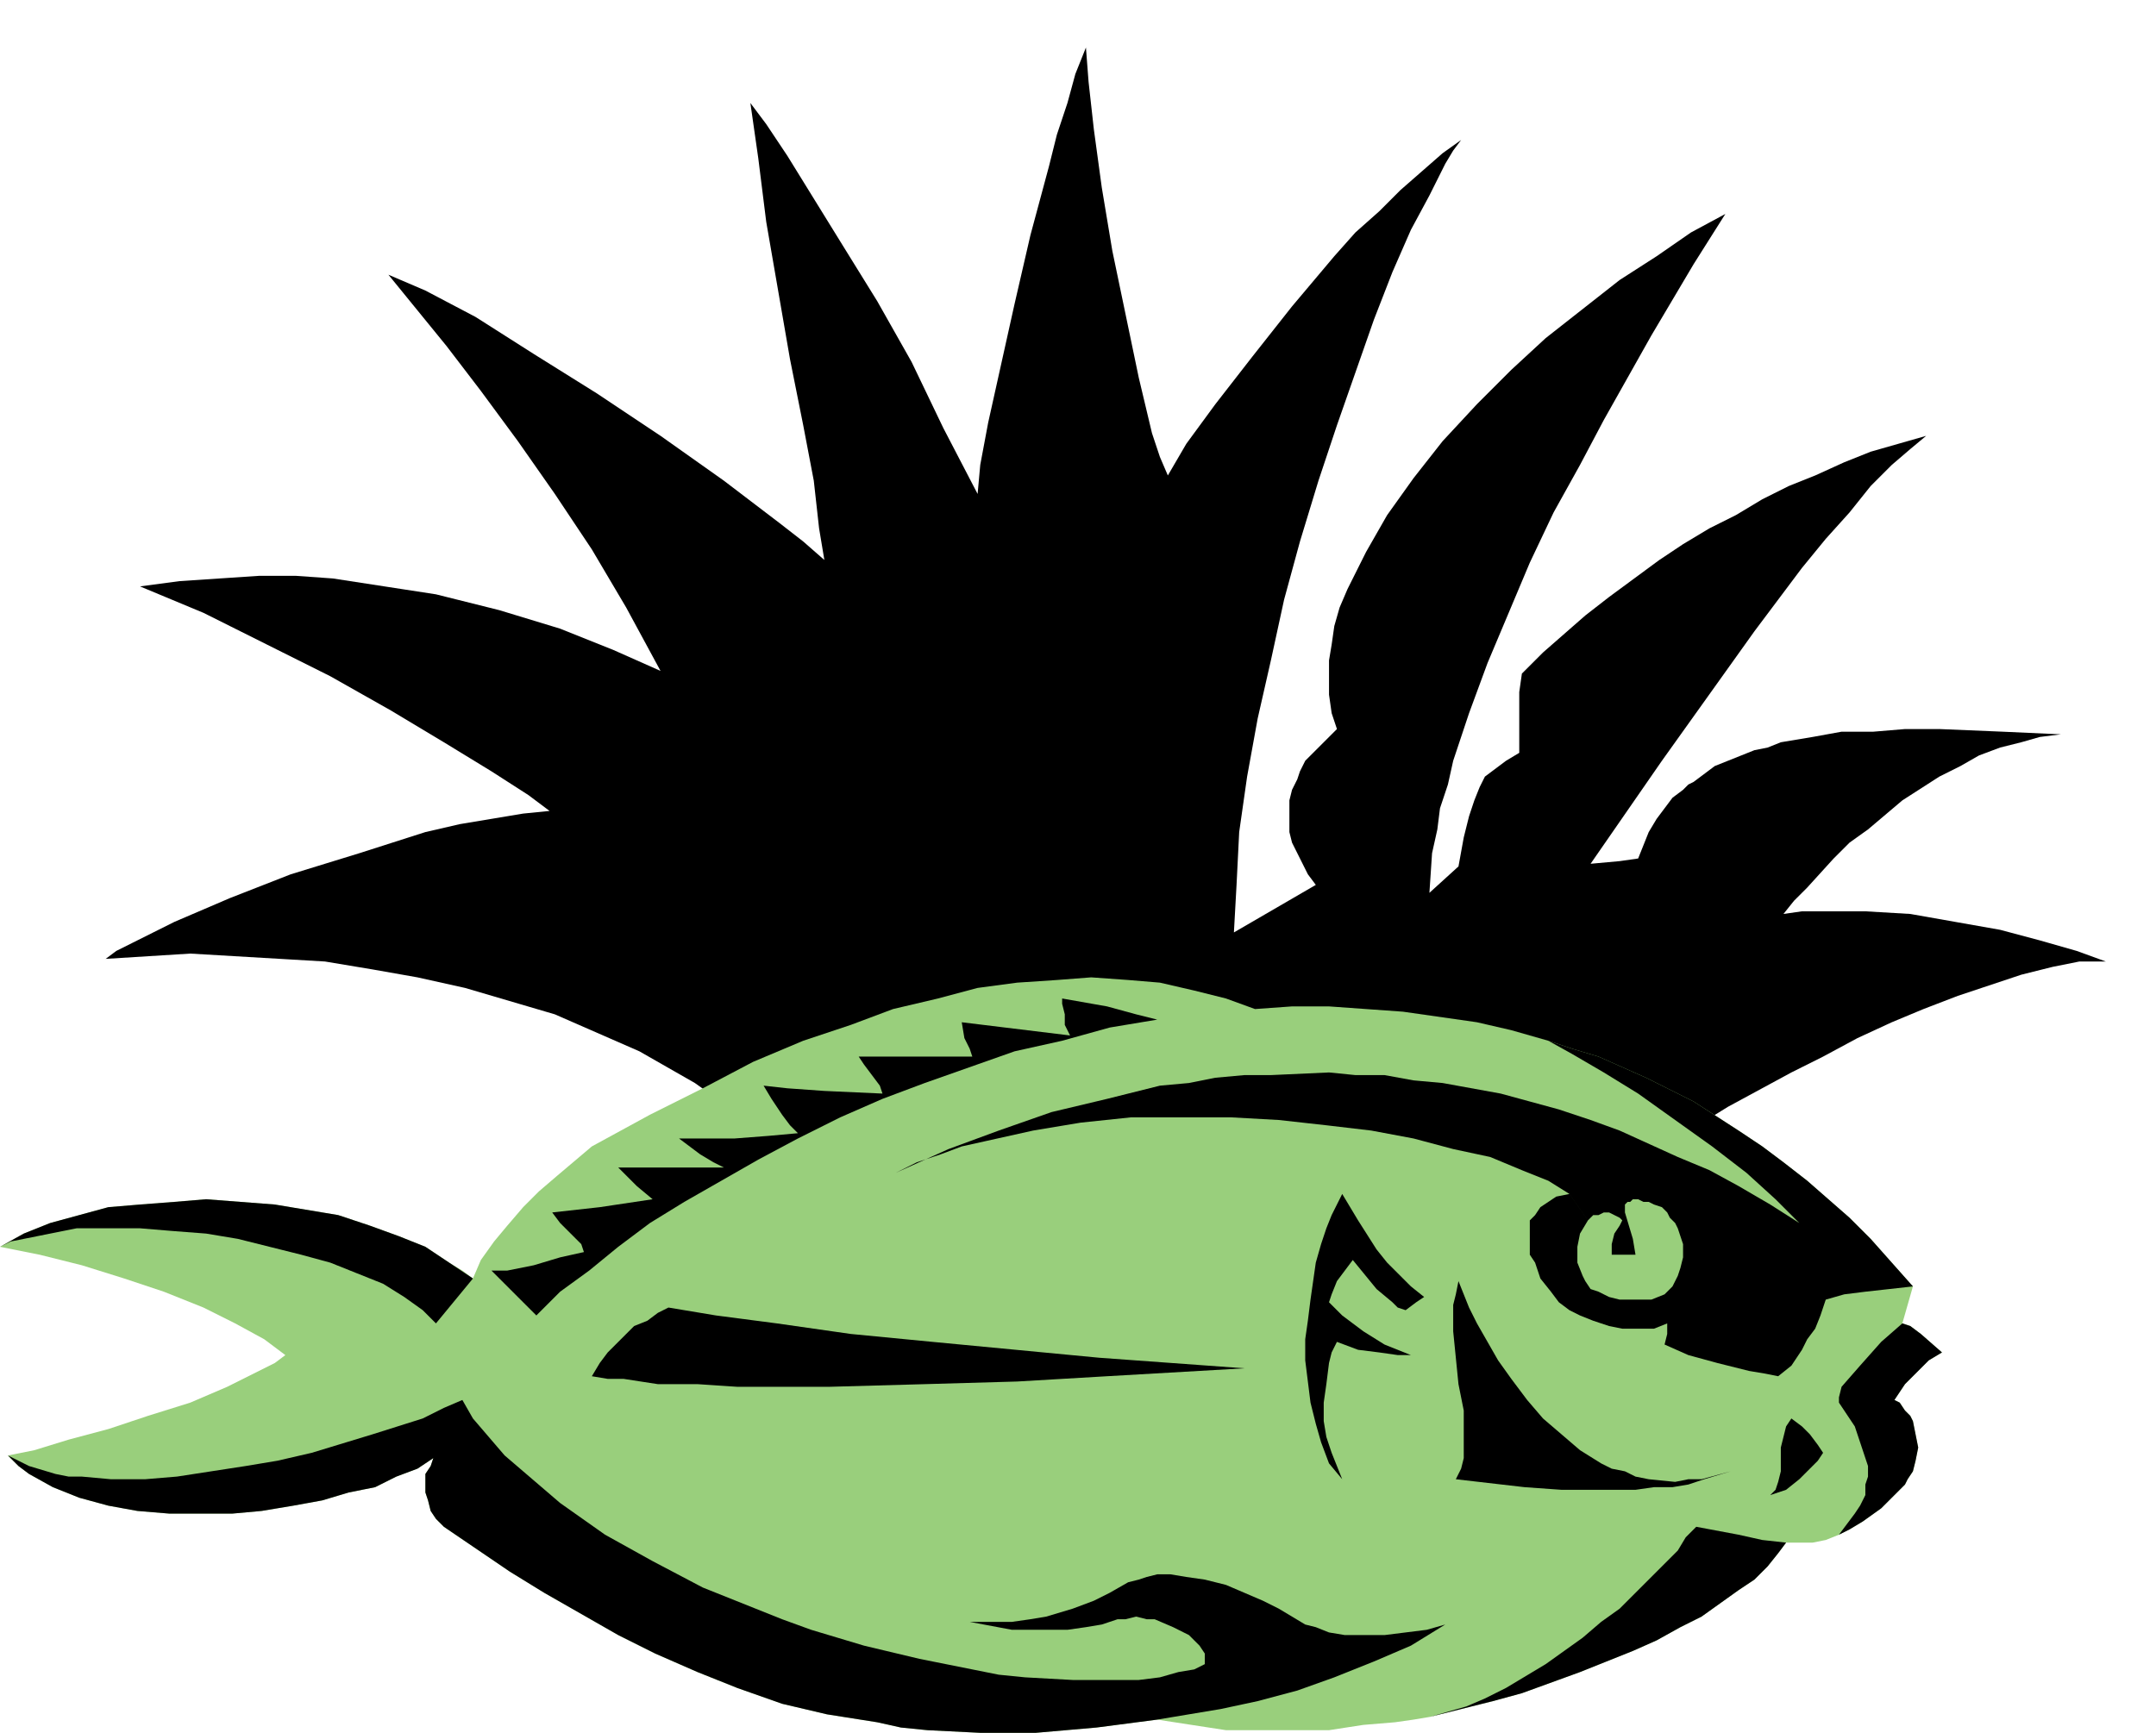
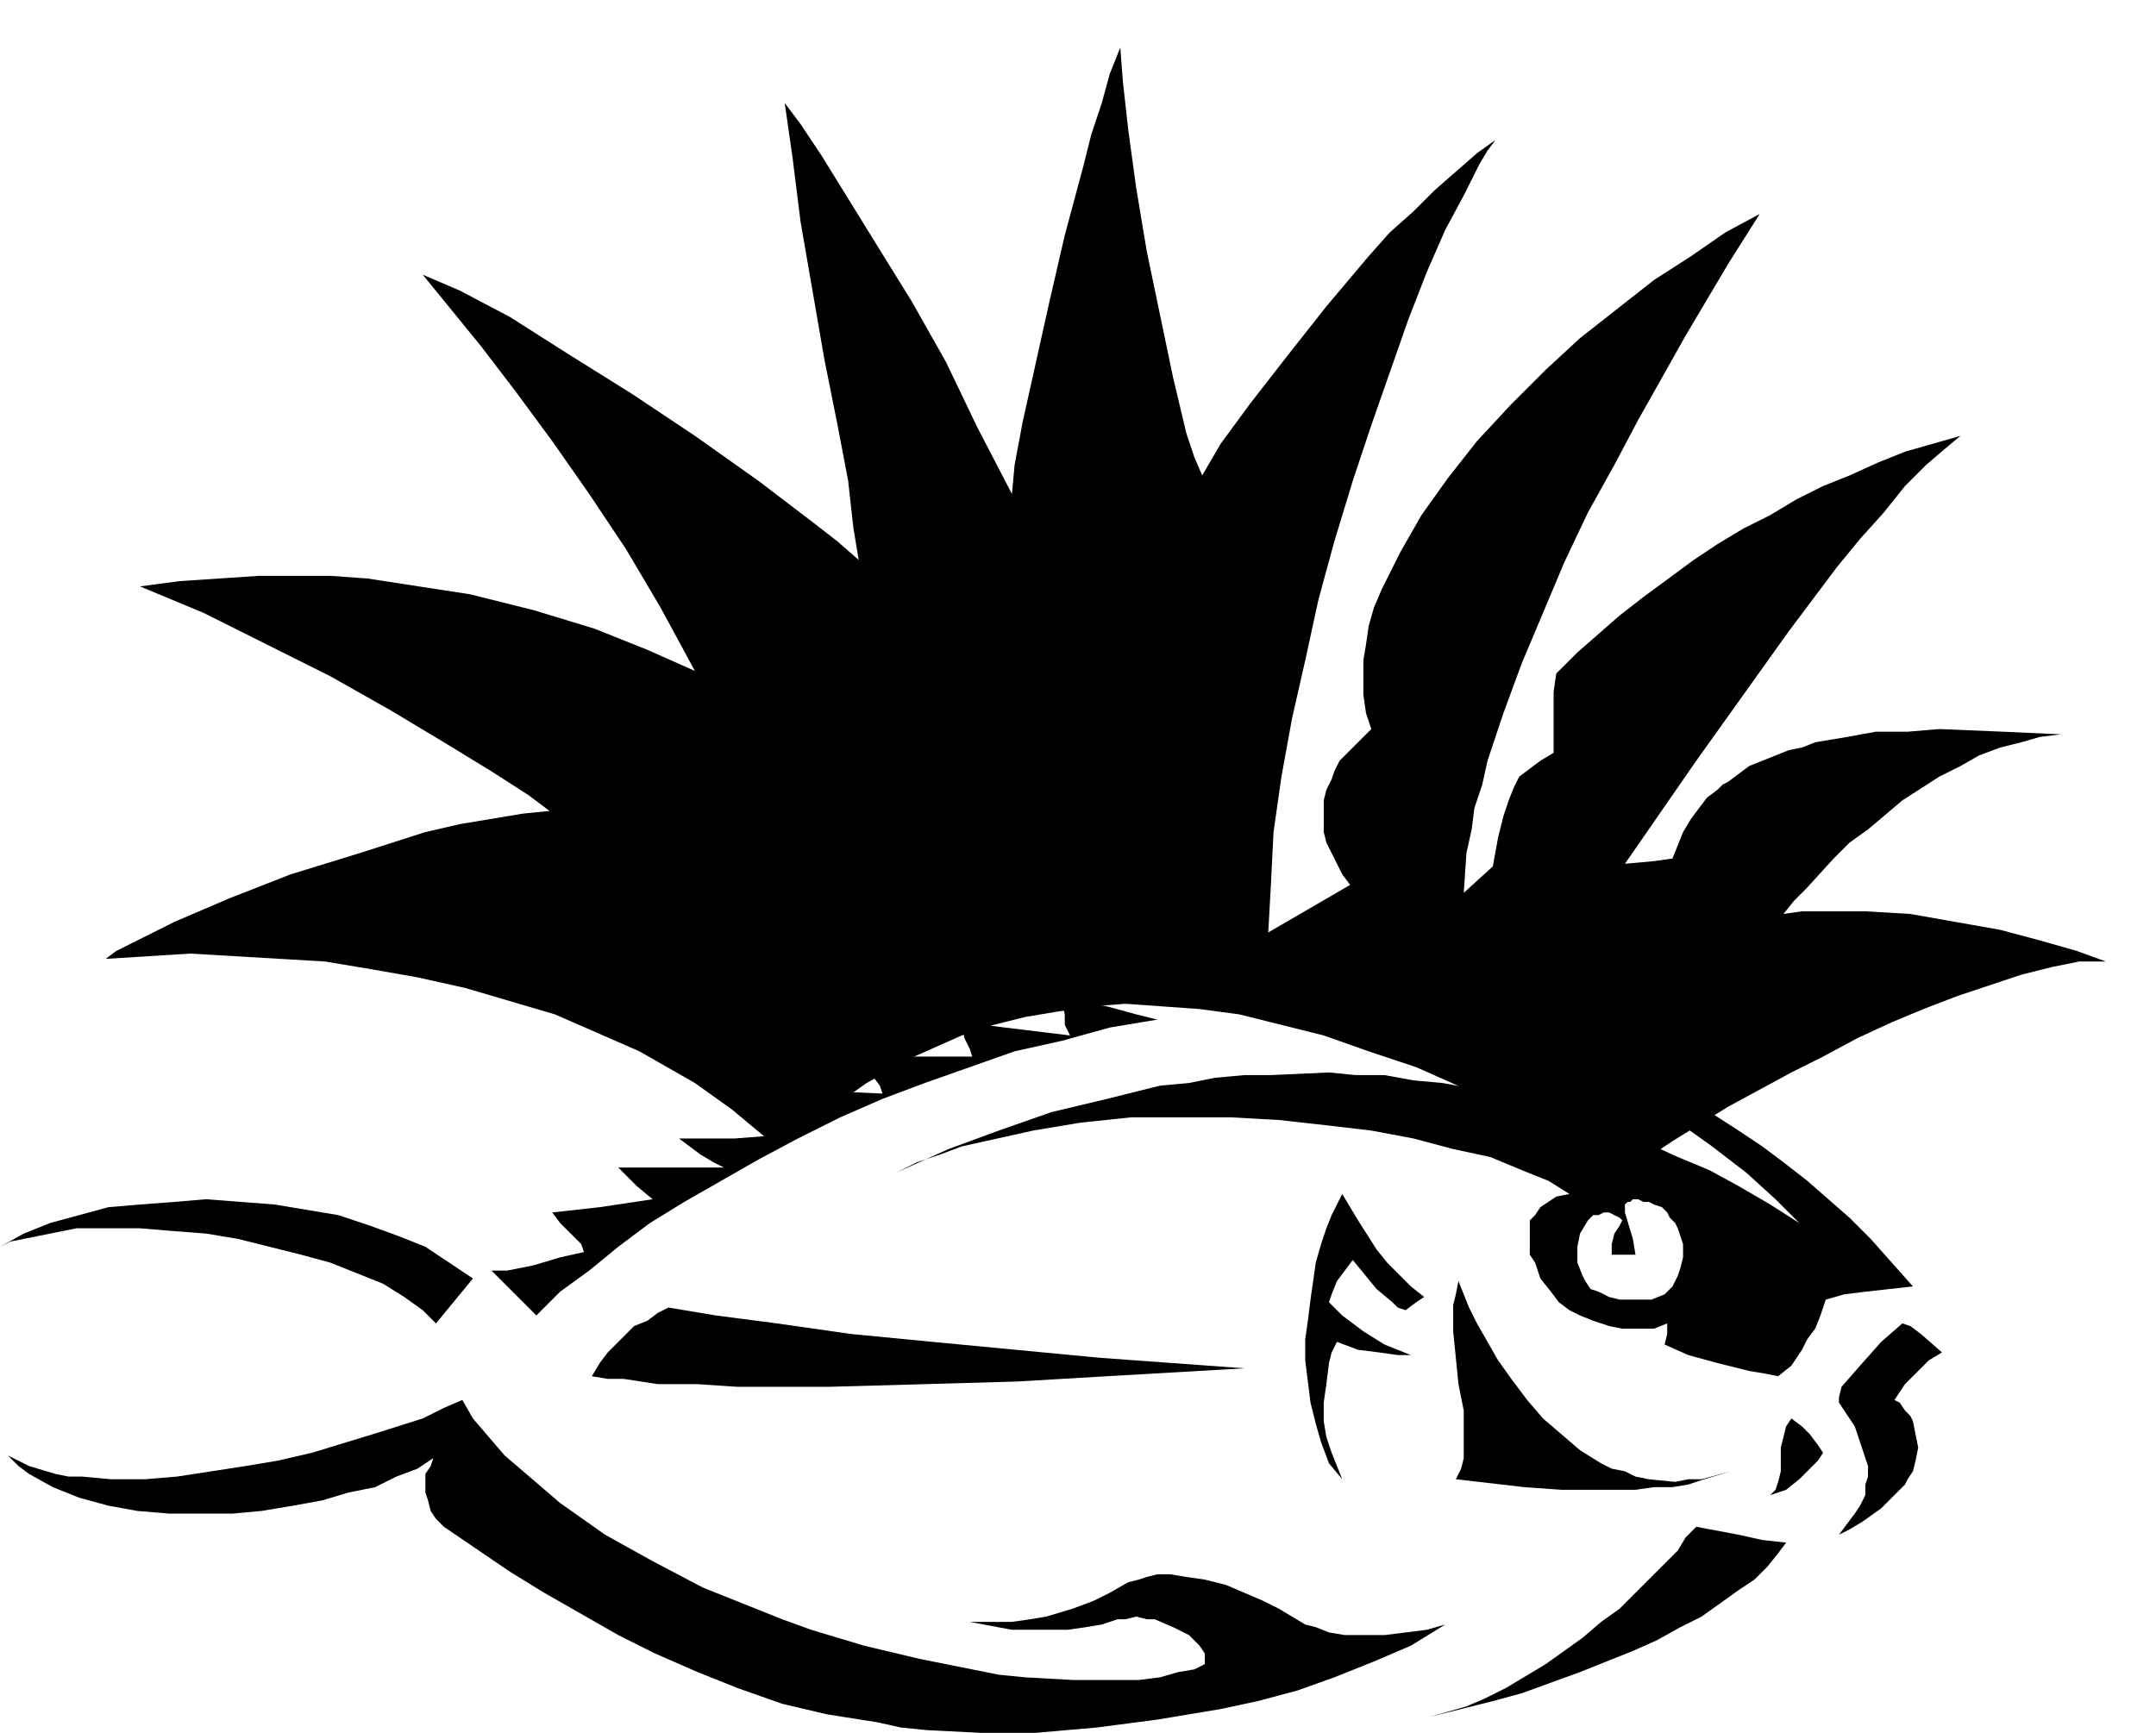
<svg xmlns="http://www.w3.org/2000/svg" fill-rule="evenodd" height="109.333" preserveAspectRatio="none" stroke-linecap="round" viewBox="0 0 816 656" width="136">
  <style>.brush1{fill:#000}.pen1{stroke:none}</style>
-   <path class="pen1 brush1" fill-rule="nonzero" d="m615 444 18-12 21-13 24-13 12-6 13-7 13-6 12-5 13-5 12-4 12-4 12-3 10-2h10l-11-4-14-4-15-4-17-3-17-3-17-1h-24l-7 1 4-5 5-5 10-11 6-6 7-5 13-11 14-9 8-4 7-4 8-3 8-2 7-2 8-1-22-1-24-1h-13l-12 1h-12l-11 2-12 2-5 2-5 1-10 4-5 2-4 3-4 3-2 1-2 2-4 3-3 4-3 4-3 5-2 5-2 5-7 1-11 1 27-39 35-49 18-24 9-11 9-10 8-10 8-8 7-6 6-5-21 6-10 4-11 5-10 4-10 5-10 6-10 5-10 6-9 6-19 14-9 7-8 7-8 7-4 4-4 4-1 7v23l-5 3-4 3-4 3-2 4-2 5-2 6-2 8-2 11-11 10 1-15 2-9 1-8 3-9 2-9 6-18 7-19 8-19 8-19 9-19 10-18 9-17 18-32 16-27 12-19-13 7-13 9-14 9-14 11-14 11-13 12-13 13-13 14-11 14-5 7-5 7-8 14-7 14-3 7-2 7-1 7-1 6v13l1 7 2 6-3 3-3 3-3 3-3 3-2 4-1 3-2 4-1 4v12l1 4 2 4 2 4 2 4 3 4-31 18 1-18 1-20 3-21 4-22 5-22 5-23 6-22 7-23 7-21 7-20 7-20 7-18 7-16 7-13 6-12 3-5 3-4-7 5-8 7-8 7-8 8-9 8-8 9-16 19-15 19-14 18-11 15-7 12-3-7-3-9-5-21-5-24-5-24-4-24-3-22-2-18-1-13-4 10-3 11-4 12-3 12-7 26-6 26-10 45-3 16-1 11-13-25-12-25-13-23-13-21-21-34-8-12-6-8 3 21 3 24 9 52 5 25 4 21 2 18 2 12-8-7-9-7-21-16-24-17-24-16-24-15-22-14-19-10-7-3-7-3 22 27 13 17 14 19 14 20 14 21 13 22 13 24-18-8-20-8-23-7-24-6-13-2-13-2-13-2-14-1H98l-15 1-15 1-15 2 24 10 24 12 24 12 23 13 20 12 18 11 14 9 8 6-10 1-12 2-12 2-13 3-25 8-26 8-23 9-21 9-16 8-6 3-4 3 16-1 16-1 17 1 17 1 17 1 18 3 17 3 18 4 17 5 17 5 16 7 16 7 14 8 7 4 7 5 7 5 6 5 6 5 5 5 17-13 17-12 9-5 9-5 9-4 9-4 12-4 12-3 12-2 13-2 13-1 14 1 14 1 15 2 16 4 16 4 17 6 18 6 18 8 20 10 20 10 21 12z" />
-   <path class="pen1" fill-rule="nonzero" style="fill:#99cf7c" d="m475 382-11-4-12-3-13-3-12-1-14-1-13 1-15 1-15 2-15 4-17 4-16 6-18 6-19 8-19 10-20 10-22 12-13 11-7 6-6 6-6 7-5 6-5 7-3 7-4-3-5-3-9-6-10-4-11-4-12-4-12-2-12-2-13-1-13-1-12 1-13 1-12 1-11 3-11 3-10 4-9 5 15 3 16 4 16 5 15 5 15 6 12 6 11 6 8 6-4 3-6 3-12 6-14 6-16 5-15 5-15 4-13 4-10 2 4 4 4 3 9 5 10 4 11 3 11 2 12 1h24l11-1 12-2 11-2 10-3 10-2 8-4 8-3 6-4-1 3-2 3v7l1 3 1 4 2 3 3 3 25 17 13 8 14 8 14 8 14 7 16 7 15 6 17 6 17 4 19 3 9 2 10 1 20 1h21l23-2 23-3 13 2 13 2h39l13-2 12-1 7-1 6-1 12-3 12-3 11-3 11-4 11-4 10-4 10-4 9-4 9-5 8-4 7-5 7-5 6-4 5-5 4-5 3-4h10l5-1 5-2 4-2 5-3 7-5 5-5 4-4 1-2 2-3 1-4 1-5-1-5-1-5-1-2-2-2-2-3-2-1 4-6 4-4 5-5 5-3-8-7-4-3-3-1 2-7 2-7-8-9-8-9-8-8-8-7-8-7-9-7-8-6-9-6-17-11-18-9-18-8-10-3-9-3-14-4-13-3-14-2-14-2-14-1-14-1h-14l-14 1z" />
+   <path class="pen1 brush1" fill-rule="nonzero" d="m615 444 18-12 21-13 24-13 12-6 13-7 13-6 12-5 13-5 12-4 12-4 12-3 10-2h10l-11-4-14-4-15-4-17-3-17-3-17-1h-24l-7 1 4-5 5-5 10-11 6-6 7-5 13-11 14-9 8-4 7-4 8-3 8-2 7-2 8-1-22-1-24-1l-12 1h-12l-11 2-12 2-5 2-5 1-10 4-5 2-4 3-4 3-2 1-2 2-4 3-3 4-3 4-3 5-2 5-2 5-7 1-11 1 27-39 35-49 18-24 9-11 9-10 8-10 8-8 7-6 6-5-21 6-10 4-11 5-10 4-10 5-10 6-10 5-10 6-9 6-19 14-9 7-8 7-8 7-4 4-4 4-1 7v23l-5 3-4 3-4 3-2 4-2 5-2 6-2 8-2 11-11 10 1-15 2-9 1-8 3-9 2-9 6-18 7-19 8-19 8-19 9-19 10-18 9-17 18-32 16-27 12-19-13 7-13 9-14 9-14 11-14 11-13 12-13 13-13 14-11 14-5 7-5 7-8 14-7 14-3 7-2 7-1 7-1 6v13l1 7 2 6-3 3-3 3-3 3-3 3-2 4-1 3-2 4-1 4v12l1 4 2 4 2 4 2 4 3 4-31 18 1-18 1-20 3-21 4-22 5-22 5-23 6-22 7-23 7-21 7-20 7-20 7-18 7-16 7-13 6-12 3-5 3-4-7 5-8 7-8 7-8 8-9 8-8 9-16 19-15 19-14 18-11 15-7 12-3-7-3-9-5-21-5-24-5-24-4-24-3-22-2-18-1-13-4 10-3 11-4 12-3 12-7 26-6 26-10 45-3 16-1 11-13-25-12-25-13-23-13-21-21-34-8-12-6-8 3 21 3 24 9 52 5 25 4 21 2 18 2 12-8-7-9-7-21-16-24-17-24-16-24-15-22-14-19-10-7-3-7-3 22 27 13 17 14 19 14 20 14 21 13 22 13 24-18-8-20-8-23-7-24-6-13-2-13-2-13-2-14-1H98l-15 1-15 1-15 2 24 10 24 12 24 12 23 13 20 12 18 11 14 9 8 6-10 1-12 2-12 2-13 3-25 8-26 8-23 9-21 9-16 8-6 3-4 3 16-1 16-1 17 1 17 1 17 1 18 3 17 3 18 4 17 5 17 5 16 7 16 7 14 8 7 4 7 5 7 5 6 5 6 5 5 5 17-13 17-12 9-5 9-5 9-4 9-4 12-4 12-3 12-2 13-2 13-1 14 1 14 1 15 2 16 4 16 4 17 6 18 6 18 8 20 10 20 10 21 12z" />
  <path class="pen1 brush1" fill-rule="nonzero" d="m541 650 12-3 12-3 11-3 11-4 11-4 10-4 10-4 9-4 9-5 8-4 7-5 7-5 6-4 5-5 4-5 3-4-9-1-9-2-16-3-4 4-3 5-10 10-12 12-7 5-7 6-7 5-7 5-15 9-8 4-7 3-7 2-7 2zM3 551l4 4 4 3 9 5 10 4 11 3 11 2 12 1h24l11-1 12-2 11-2 10-3 10-2 8-4 8-3 6-4-1 3-2 3v7l1 3 1 4 2 3 3 3 25 17 13 8 14 8 14 8 14 7 16 7 15 6 17 6 17 4 19 3 9 2 10 1 20 1h21l23-2 23-3 24-4 14-3 15-4 14-5 15-6 14-6 13-8-7 2-8 1-8 1h-15l-6-1-5-2-4-1-10-6-6-3-7-3-7-3-8-2-7-1-6-1h-5l-4 1-3 1-4 1-7 4-6 3-8 3-10 3-6 1-7 1h-16l16 3h21l7-1 6-1 6-2h3l4-1 4 1h3l7 3 6 3 4 4 2 3v4l-2 1-2 1-6 1-7 2-8 1h-25l-18-1-10-1-10-2-10-2-10-2-21-5-20-6-11-4-10-4-20-8-19-10-9-5-9-5-17-12-7-6-7-6-7-6-6-7-6-7-4-7-7 3-8 4-19 6-23 7-13 3-12 2-26 4-12 1H42l-11-1h-5l-5-1-10-3-4-2-4-2zm-3-79 9-5 10-4 11-3 11-3 12-1 13-1 12-1 13 1 13 1 12 2 12 2 12 4 11 4 10 4 9 6 9 6-14 17-5-5-7-5-8-5-5-2-5-2-10-4-11-3-12-3-12-3-12-2-13-1-12-1H29l-10 2-10 2-5 1-4 2zm203 26-8-8-9-9h6l10-2 10-3 9-2-1-3-4-4-4-4-3-4 18-2 20-3-6-5-7-7h40l-4-2-5-3-8-6h21l13-1 11-1-3-3-3-4-4-6-3-5 9 1 14 1 22 1-1-3-3-4-3-4-2-3h43l-1-3-2-4-1-6 41 5-2-4v-4l-1-4v-2l17 3 11 3 8 2-18 3-18 5-18 4-17 6-17 6-16 6-16 7-16 8-15 8-14 8-14 8-13 8-12 9-11 9-11 8-9 9zm268 20-55-4-63-6-31-3-28-4-23-3-18-3-4 2-4 3-5 2-3 3-4 4-3 3-3 4-3 5 6 1h6l13 2h15l15 1h35l36-1 35-1 34-2 52-3zm184 39-11 3h-5l-5 1-10-1-5-1-4-2-5-1-4-2-8-5-7-6-7-6-6-7-6-8-5-7-4-7-4-7-3-6-4-10-1 5-1 4v10l1 10 1 10 2 10v18l-1 4-2 4 26 3 14 1h28l7-1h7l6-1 6-2 10-3zm-121-44-10-4-8-5-8-6-5-5 1-3 2-5 3-4 3-4 9 11 6 5 2 2 3 1 4-3 3-2-5-4-4-4-5-5-4-5-7-11-6-10-2 4-2 4-2 5-2 6-2 7-1 7-1 7-1 8-1 7v8l1 8 1 8 2 8 2 7 3 8 5 6-4-10-2-6-1-6v-7l1-7 1-8 1-4 2-4 8 3 8 1 7 1h5zm144 24-2 3-1 4-1 4v9l-1 4-1 3-2 2 6-2 5-4 5-5 2-2 2-3-2-3-3-4-3-3-4-3zm18 44 4-2 5-3 7-5 5-5 4-4 1-2 2-3 1-4 1-5-1-5-1-5-1-2-2-2-2-3-2-1 4-6 4-4 5-5 5-3-8-7-4-3-3-1-8 7-8 9-7 8-1 4v2l6 9 2 6 1 3 1 3 1 3v4l-1 3v4l-2 4-2 3-3 4-3 4z" />
  <path class="pen1 brush1" fill-rule="nonzero" d="m601 462 1-1 1-1h2l2-1h2l2 1 2 1 1 1-1 2-2 3-1 4v4h9l-1-6-3-10v-3l1-1h1l1-1h2l2 1h2l2 1 3 1 2 2 1 2 2 2 1 2 1 3 1 3v5l-1 4-1 3-2 4-3 3-5 2h-12l-4-1-4-2-3-1-2-3-1-2-2-5v-6l1-5 3-5-7-10-5 1-3 2-3 2-2 3-2 2v13l2 3 2 6 4 5 3 4 4 3 4 2 5 2 6 2 5 1h12l5-2v4l-1 4 9 4 11 3 12 3 6 1 5 1 5-4 4-6 2-4 3-4 2-5 2-6 7-2 8-1 18-2-8-9-8-9-8-8-8-7-8-7-9-7-8-6-9-6-17-11-18-9-18-8-10-3-9-3 9 5 12 7 13 8 14 10 14 10 13 10 11 10 9 9-11-7-12-7-11-6-12-5-22-10-11-4-12-4-22-6-11-2-11-2-11-1-11-2h-11l-10-1-22 1h-10l-11 1-10 2-11 1-20 5-21 5-20 7-19 7-20 9 8-4 9-3 8-3 9-2 18-4 18-3 19-2h38l18 1 18 2 17 2 16 3 15 4 14 3 12 5 10 4 8 5 7 10z" />
</svg>